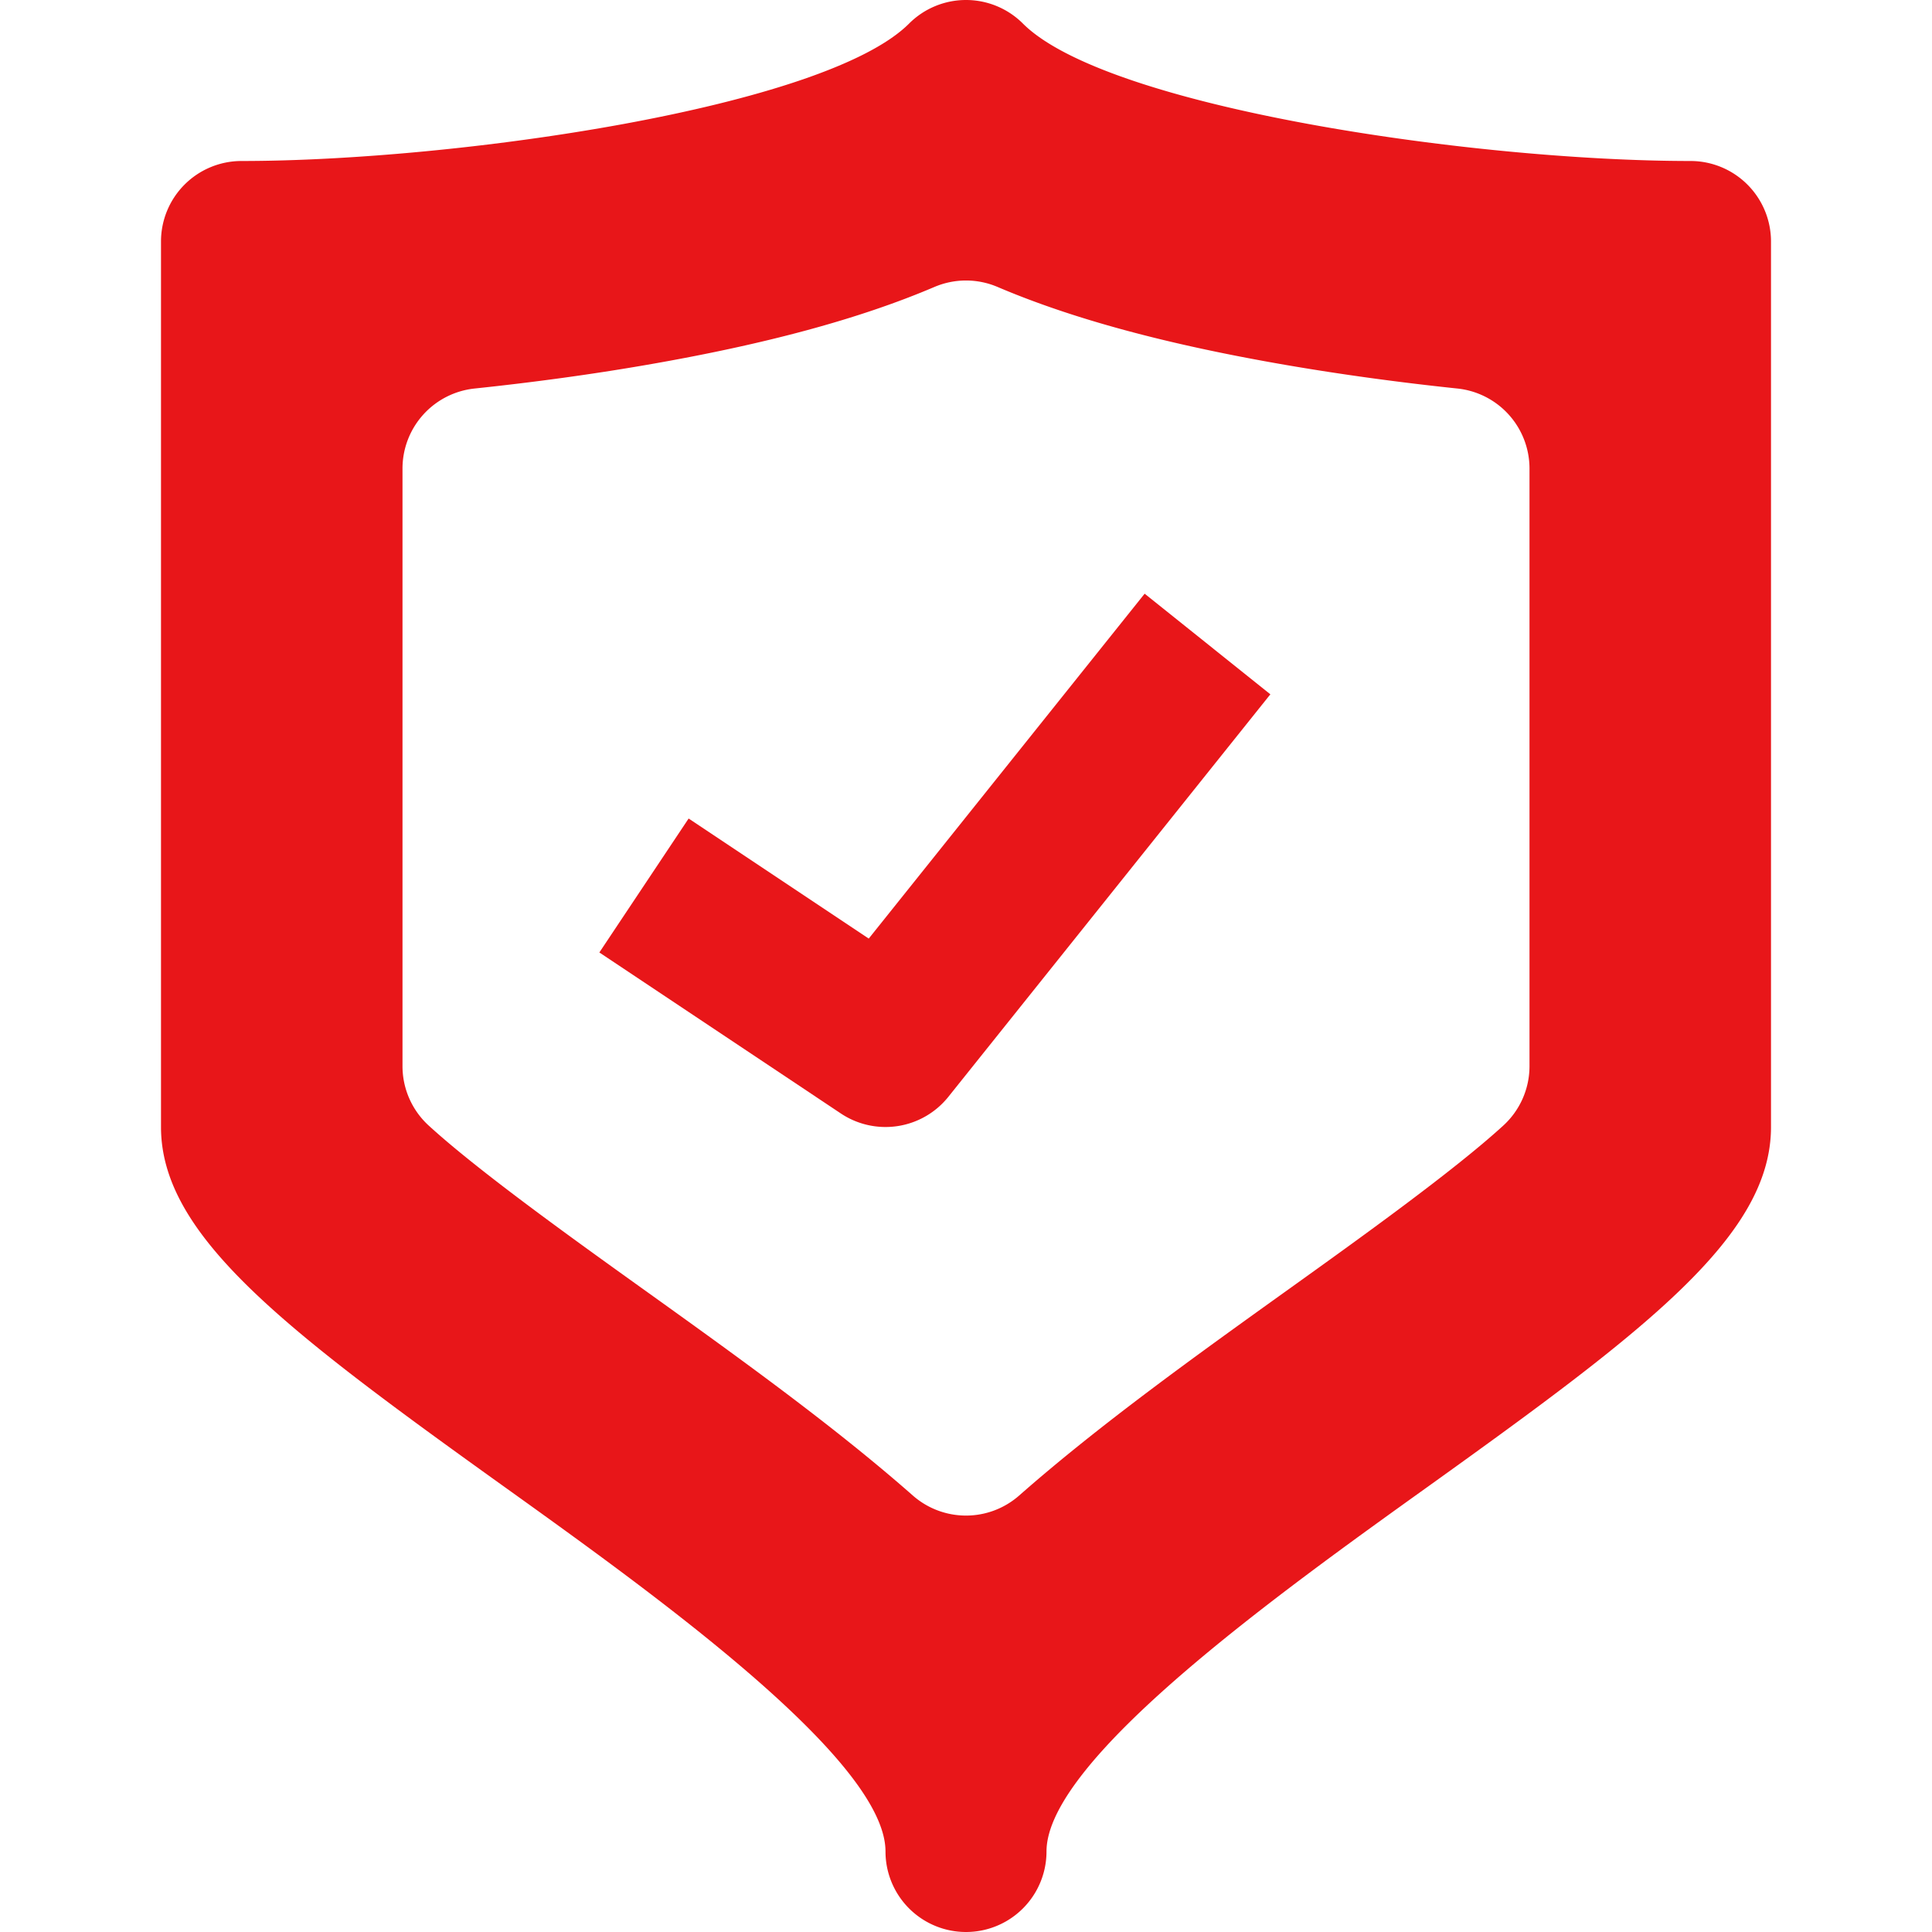
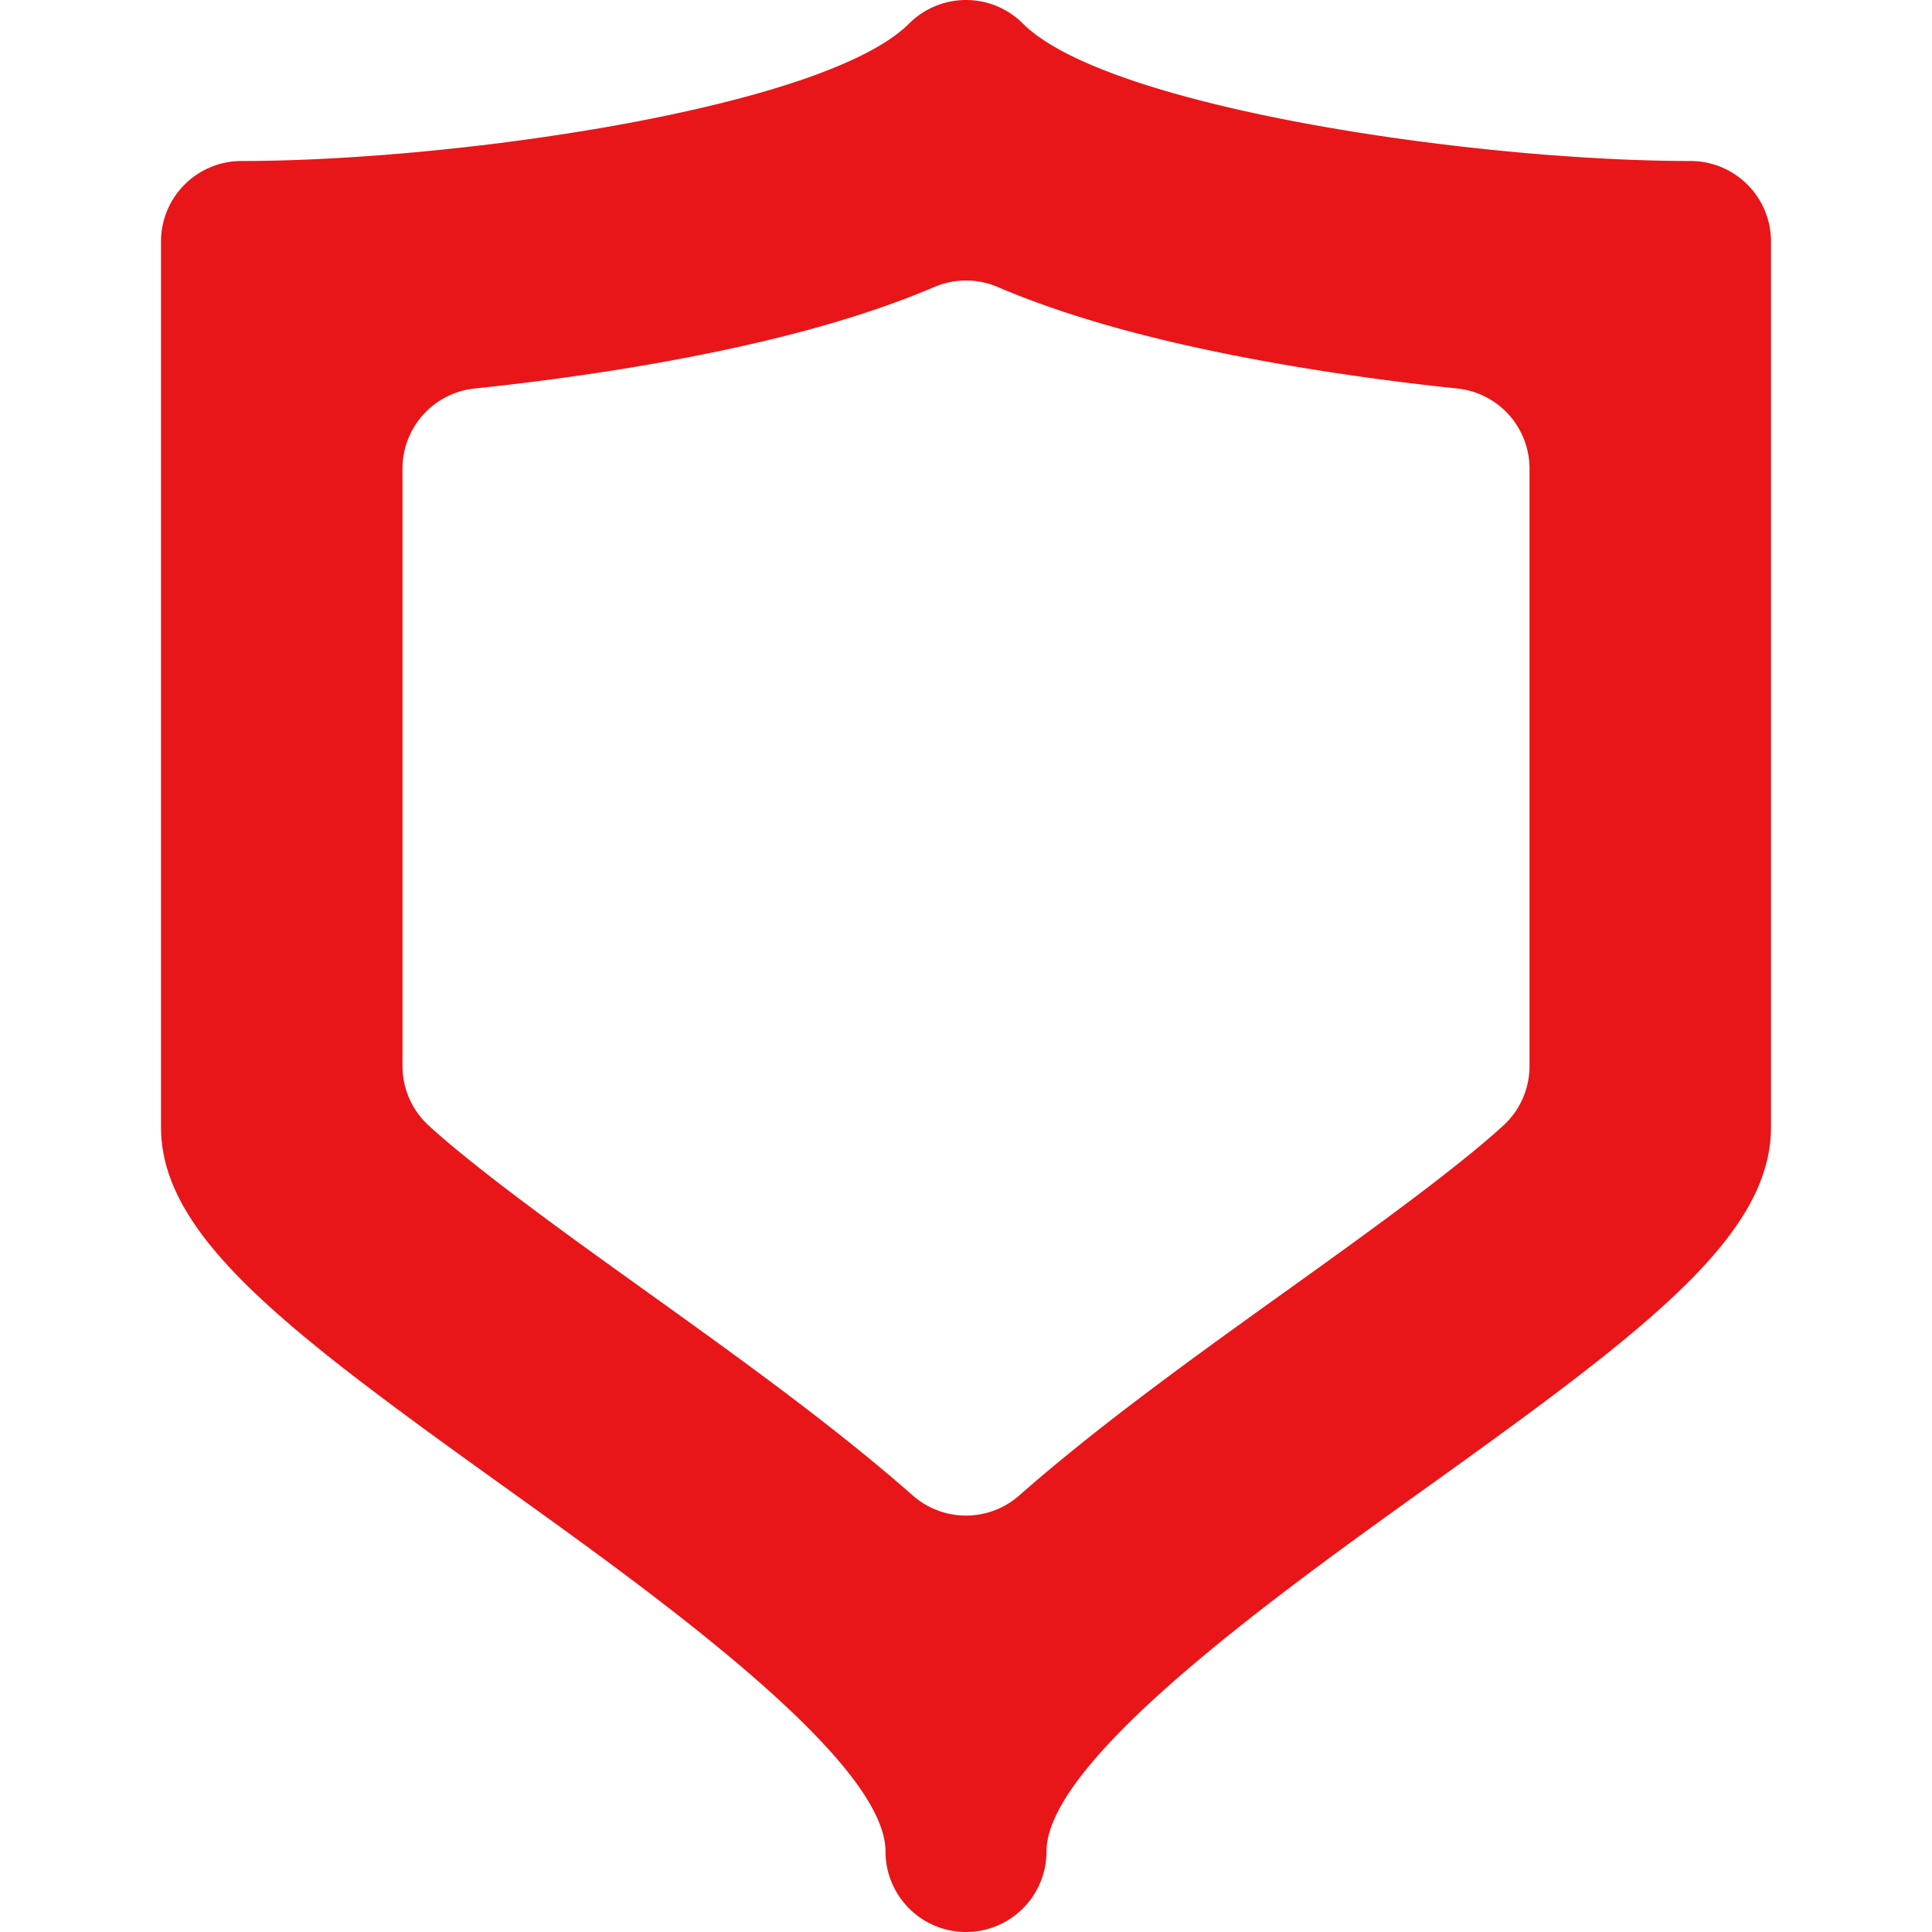
<svg xmlns="http://www.w3.org/2000/svg" height="512px" viewBox="0 0 192 192" width="512px">
  <g>
    <g id="_21-reliable" data-name="21-reliable">
      <g id="Glyph">
        <path d="m168 16c-21.482 0-58.006-5.32-66.343-13.657a8 8 0 0 0 -11.314 0c-8.337 8.337-44.861 13.657-66.343 13.657a8 8 0 0 0 -8 8v88c0 10.776 12.25 20.08 33.9 35.6 15.174 10.868 38.1 27.3 38.1 36.4a8 8 0 0 0 16 0c0-9.1 22.926-25.532 38.1-36.4 21.65-15.52 33.9-24.824 33.9-35.6v-88a8 8 0 0 0 -8-8zm-16 89.953a8 8 0 0 1 -2.6 5.9c-4.942 4.523-14.384 11.29-21.278 16.23-9.254 6.632-18.819 13.485-26.838 20.54a8 8 0 0 1 -10.568 0c-8.019-7.055-17.584-13.908-26.833-20.536-6.9-4.944-16.341-11.711-21.283-16.234a8 8 0 0 1 -2.6-5.9v-59.386a8 8 0 0 1 7.164-7.956c5.871-.617 11.609-1.4 17.055-2.343 11.82-2.039 21.19-4.574 28.644-7.751a8 8 0 0 1 6.274 0c7.454 3.177 16.824 5.712 28.645 7.751 5.445.938 11.183 1.726 17.054 2.343a8 8 0 0 1 7.164 7.956z" data-original="#000000" class="active-path" data-old_color="#000000" fill="#E81619" />
-         <path d="m86.335 93.275-17.9-11.931-8.872 13.312 24 16a8 8 0 0 0 10.684-1.656l32-40-12.494-10z" data-original="#000000" class="active-path" data-old_color="#000000" fill="#E81619" />
      </g>
    </g>
  </g>
</svg>